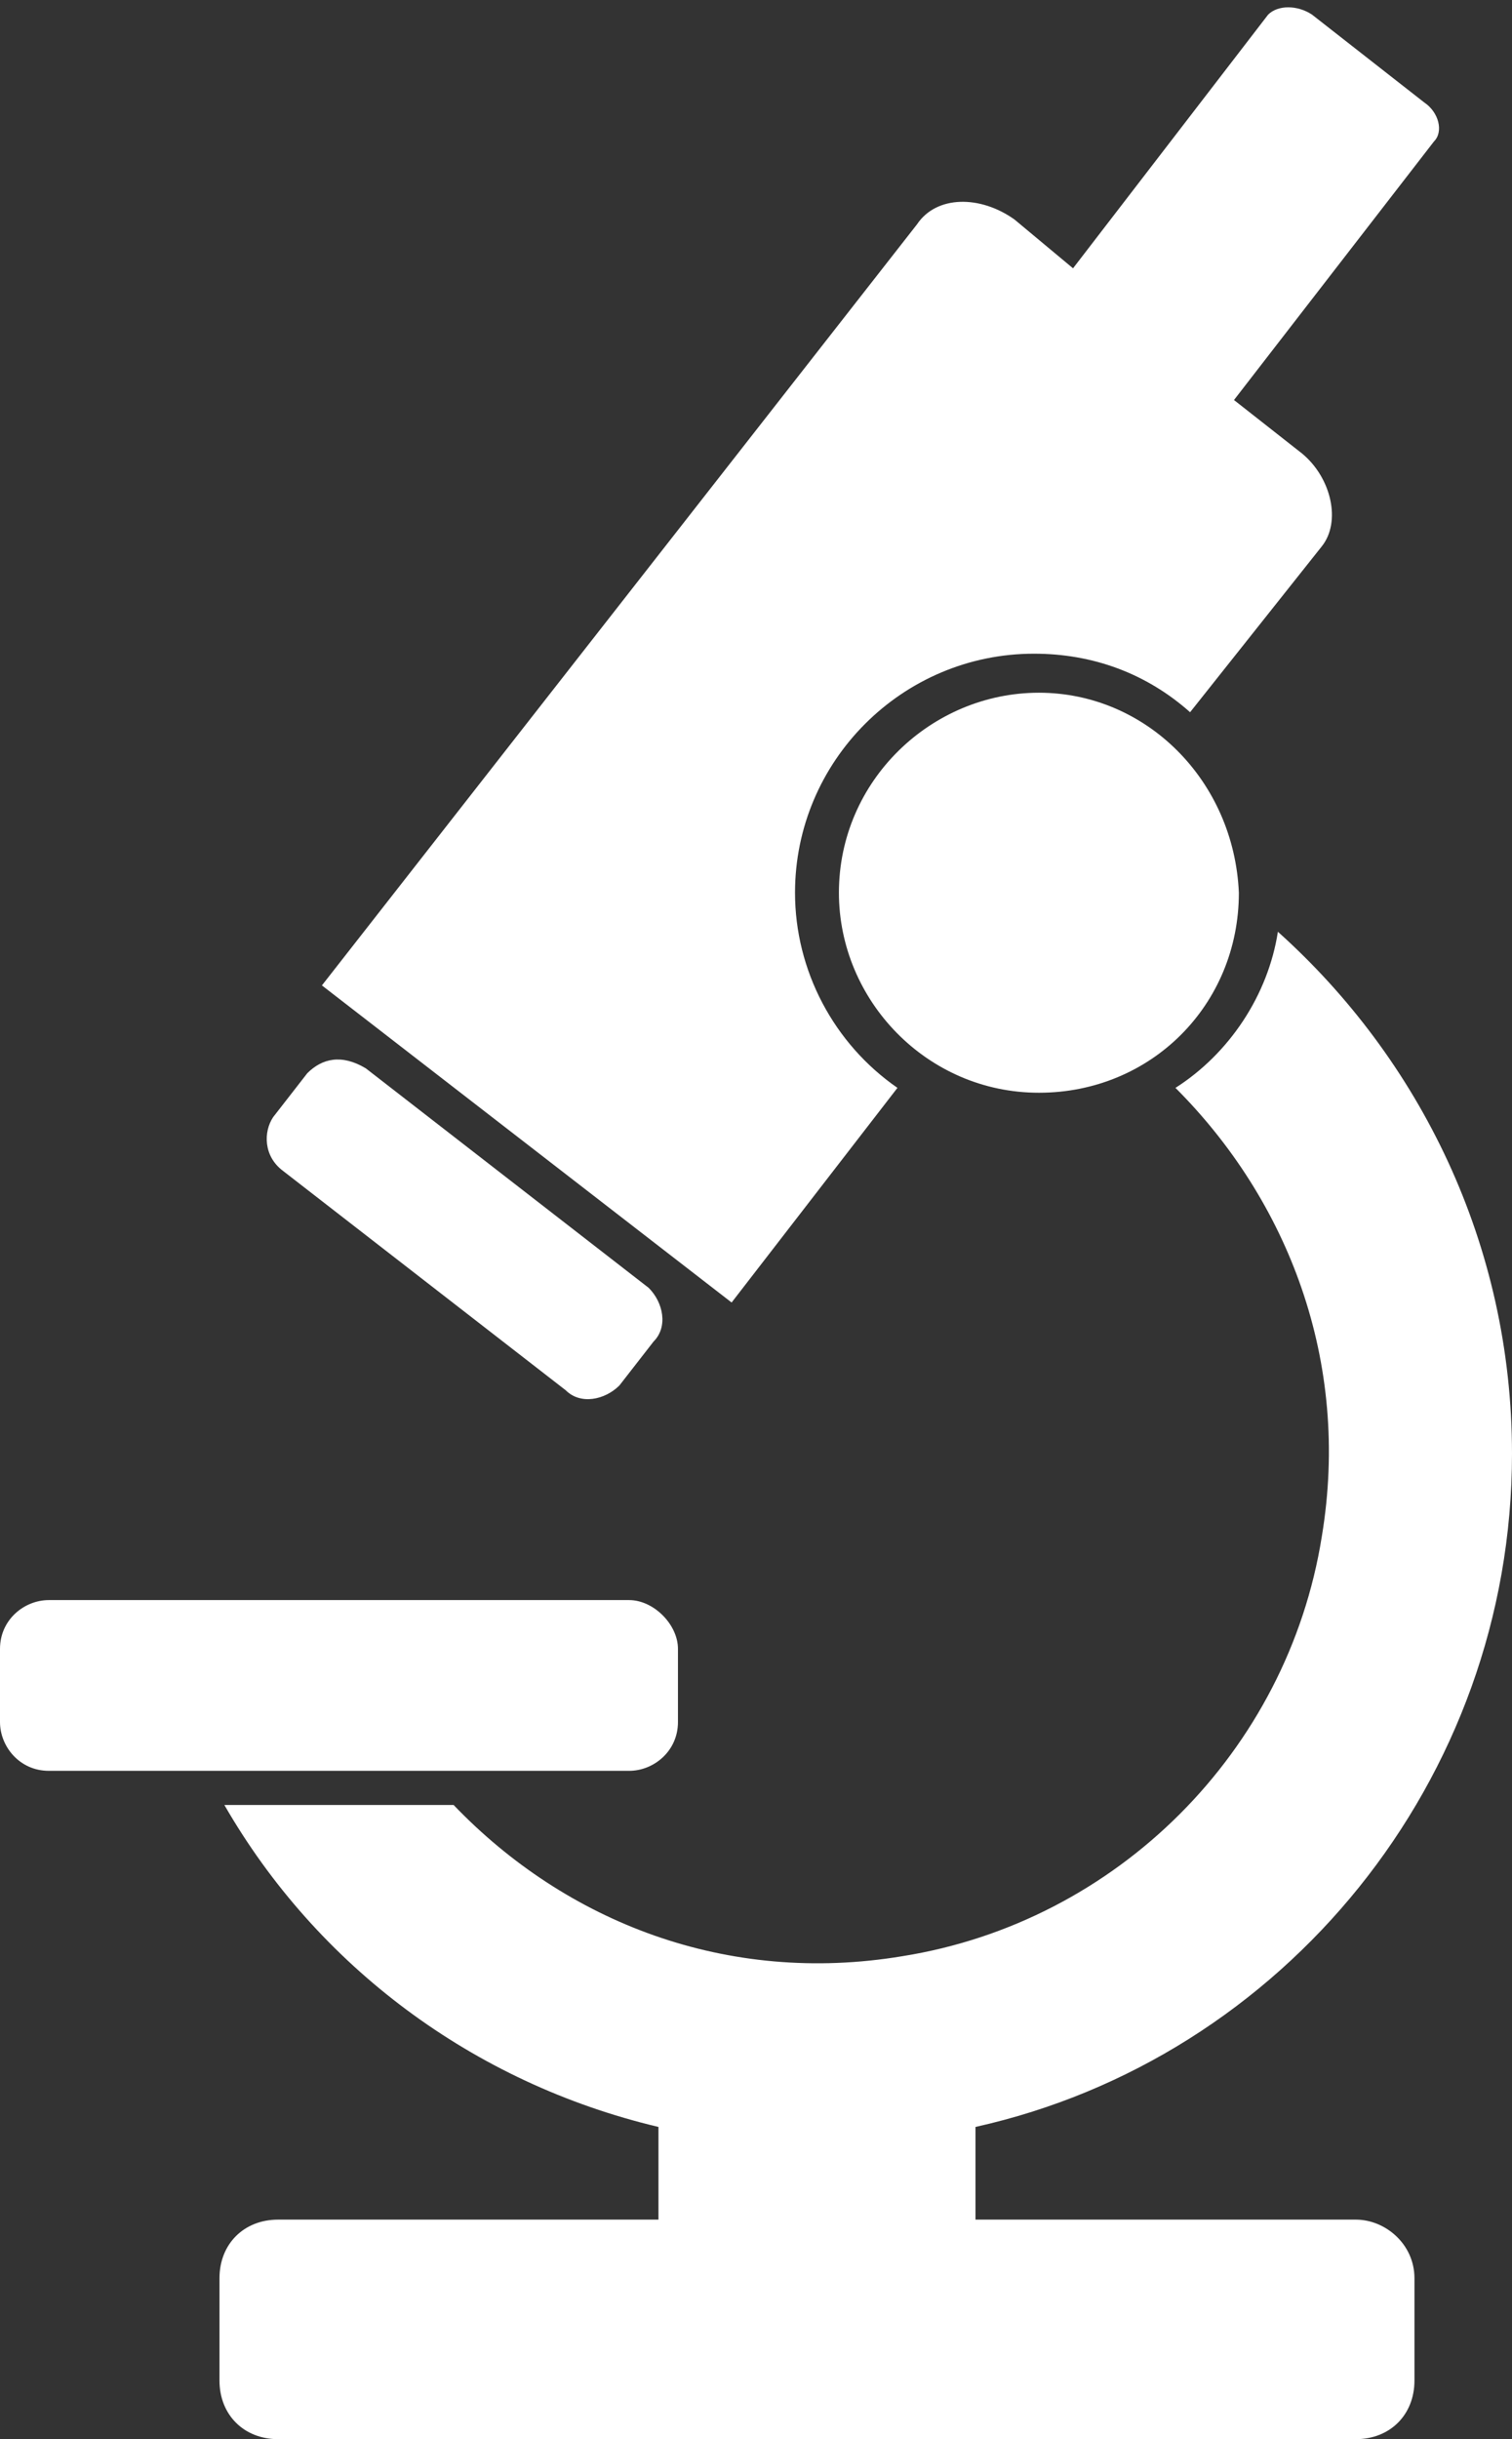
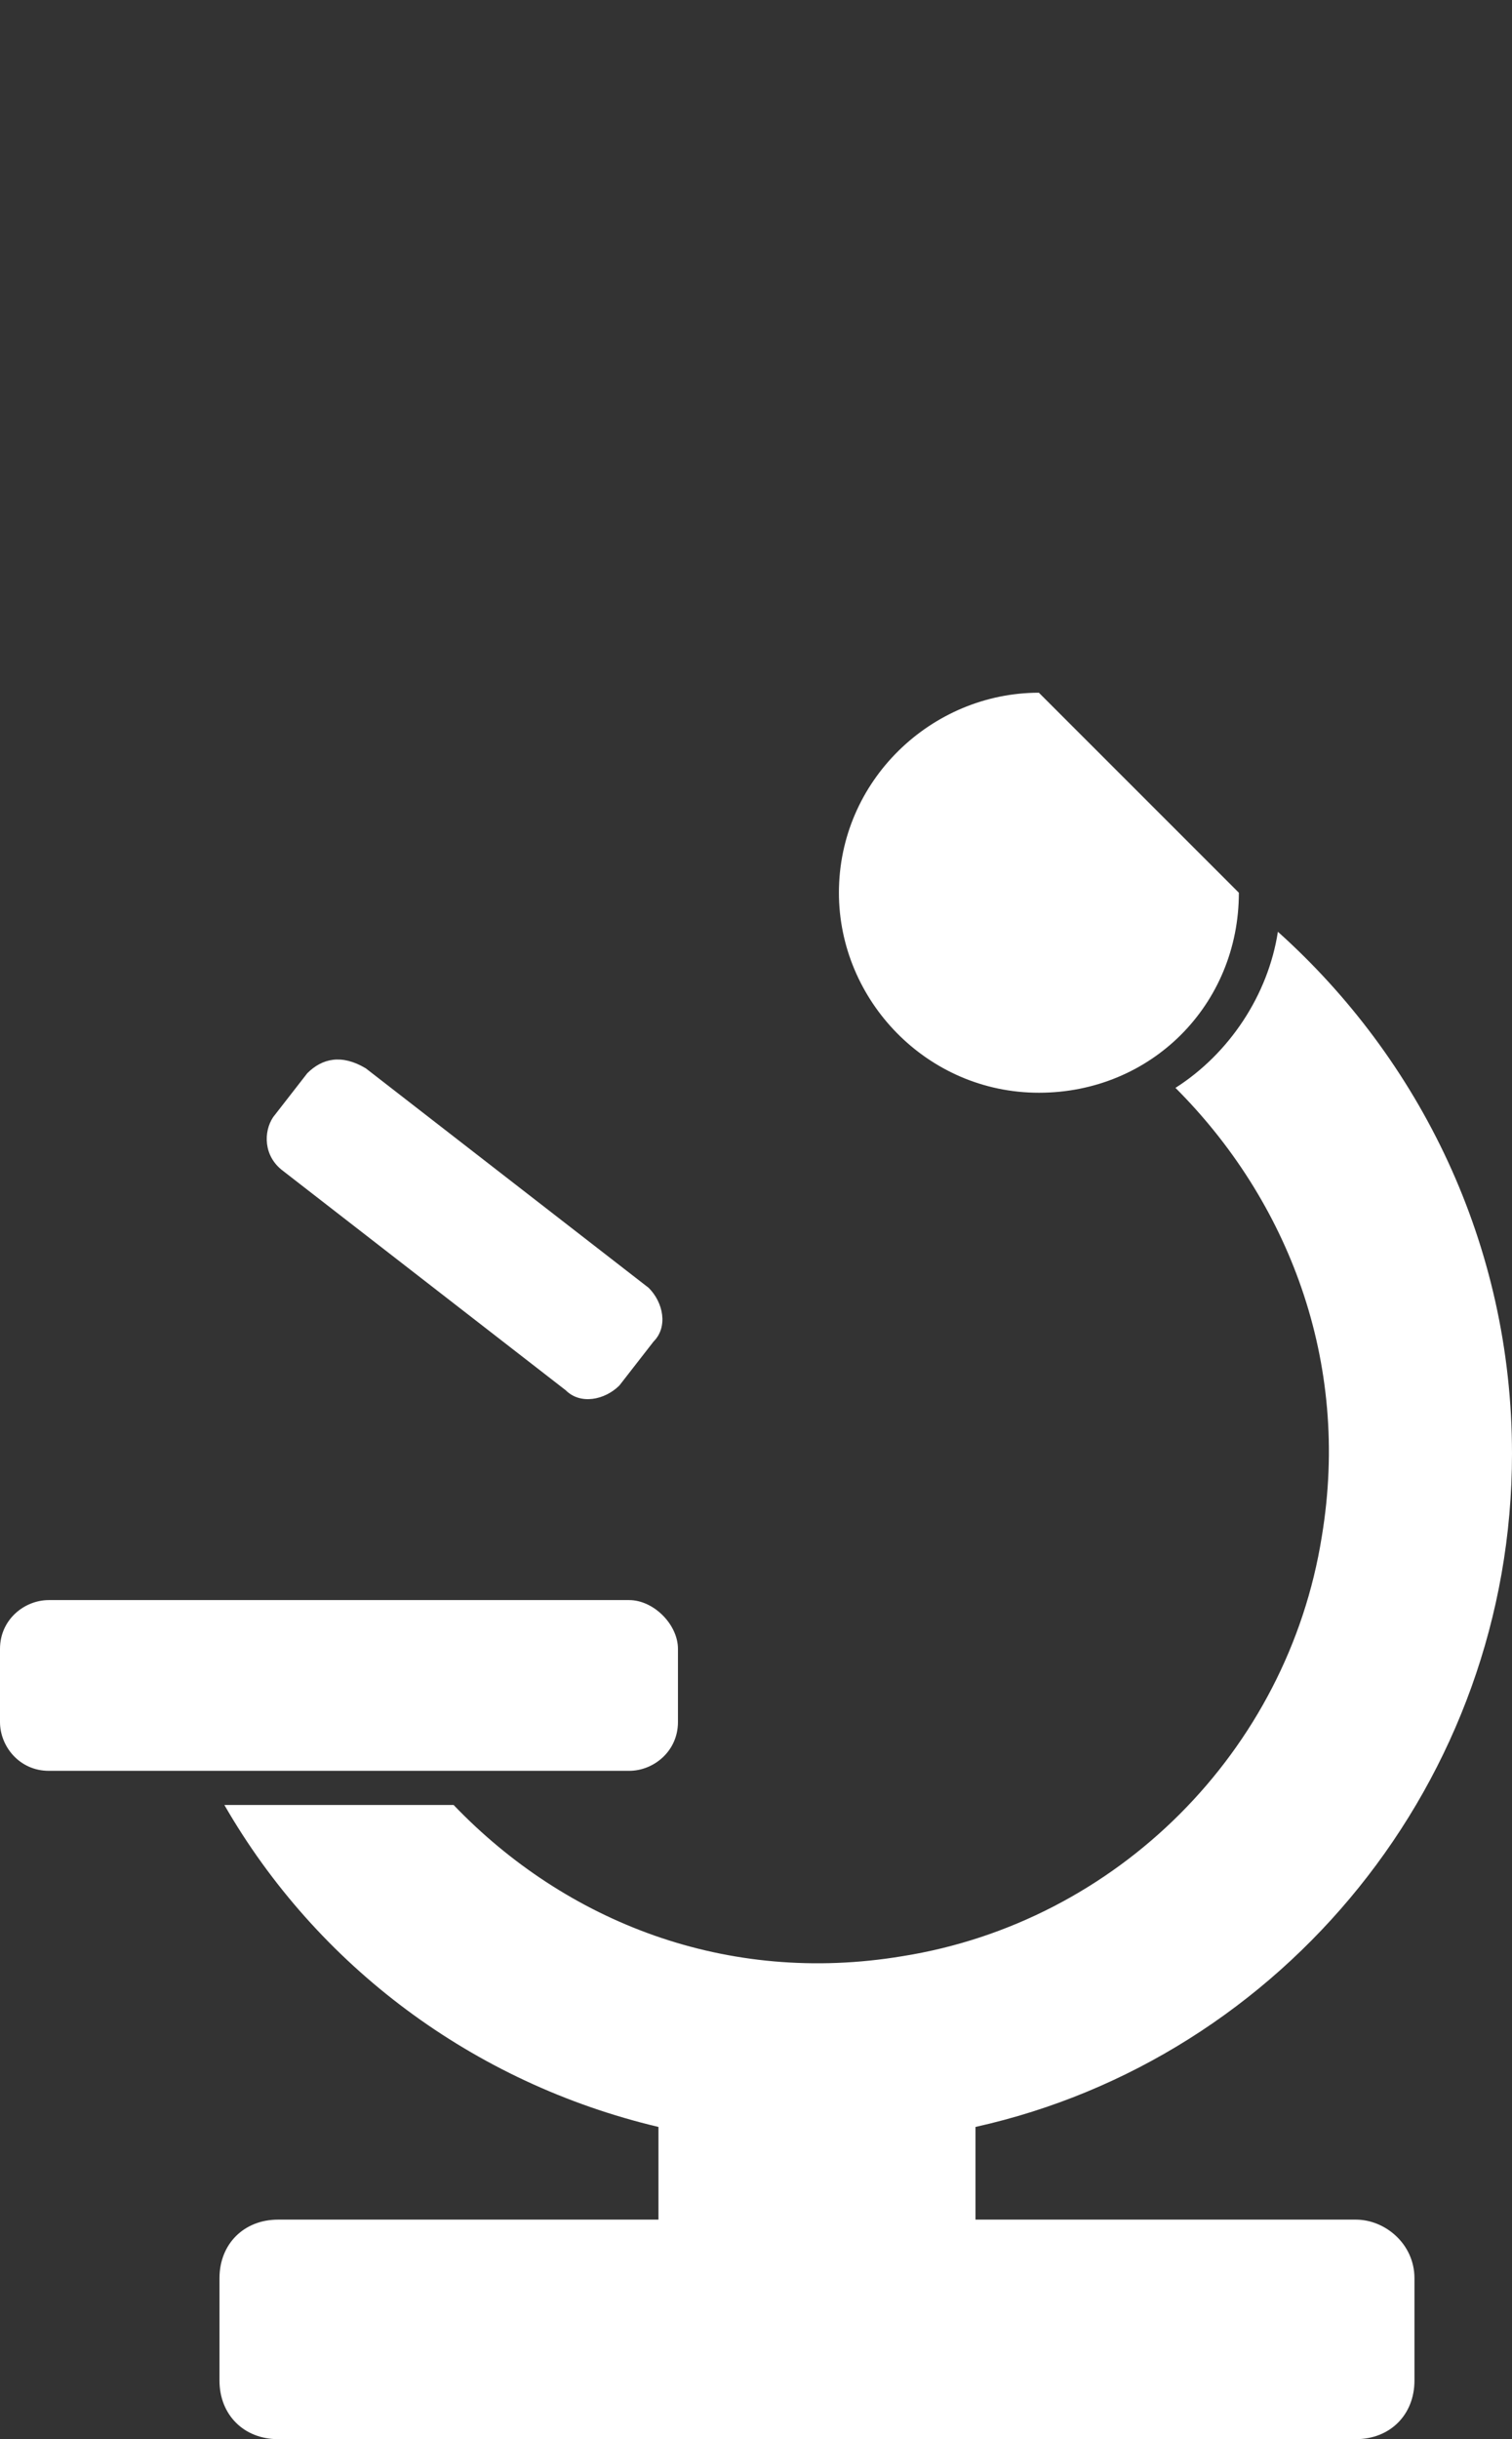
<svg xmlns="http://www.w3.org/2000/svg" version="1.1" id="Layer_1" x="0px" y="0px" viewBox="0 0 31 50" style="enable-background:new 0 0 31 50;" xml:space="preserve">
  <rect x="0" y="0" width="31" height="50" fill="#333333" stroke="none" />
  <g>
    <path style="fill:#ffffff;" d="M12.9,32.8H1c-0.5,0-1,0.4-1,1v1.5c0,0.5,0.4,1,1,1h11.9c0.5,0,1-0.4,1-1v-1.5   C13.9,33.3,13.4,32.8,12.9,32.8z" />
    <path style="fill:#ffffff;" d="M27.8,45.5H20v-1.9c6.3-1.4,11-7.1,11-13.8c0-4.3-1.9-8.1-4.8-10.7c-0.2,1.3-1,2.5-2.1,3.2   c2.3,2.3,3.6,5.6,3,9.2c-0.7,4.4-4.2,7.9-8.6,8.6c-3.6,0.6-6.9-0.7-9.2-3.1H4.6c1.9,3.3,5.1,5.7,8.9,6.6v1.9H5.7   c-0.7,0-1.2,0.5-1.2,1.2v2.1C4.5,49.5,5,50,5.7,50h22.1c0.7,0,1.2-0.5,1.2-1.2v-2.1C29,46,28.4,45.5,27.8,45.5z" />
-     <path style="fill:#ffffff;" d="M21.3,14.2c-2.2,0-4.1,1.8-4.1,4.1c0,2.2,1.8,4.1,4.1,4.1s4.1-1.8,4.1-4.1   C25.3,16,23.5,14.2,21.3,14.2z" />
-     <path style="fill:#ffffff;" d="M18.4,22.3c-1.3-0.9-2.1-2.4-2.1-4c0-2.7,2.2-4.9,4.9-4.9c1.2,0,2.3,0.4,3.2,1.2l2.7-3.4   c0.4-0.5,0.2-1.4-0.4-1.9l-1.4-1.1l4.1-5.3c0.2-0.2,0.1-0.6-0.2-0.8l-2.3-1.8c-0.3-0.2-0.7-0.2-0.9,0L22,5.5l-1.2-1   C20.1,4,19.2,4,18.8,4.6L6.6,20.2l8.4,6.5L18.4,22.3z" />
+     <path style="fill:#ffffff;" d="M21.3,14.2c-2.2,0-4.1,1.8-4.1,4.1c0,2.2,1.8,4.1,4.1,4.1s4.1-1.8,4.1-4.1   z" />
    <path style="fill:#ffffff;" d="M5.8,24l5.8,4.5c0.3,0.3,0.8,0.2,1.1-0.1l0.7-0.9c0.3-0.3,0.2-0.8-0.1-1.1l-5.8-4.5   C7,21.6,6.6,21.7,6.3,22l-0.7,0.9C5.4,23.2,5.4,23.7,5.8,24z" />
  </g>
</svg>